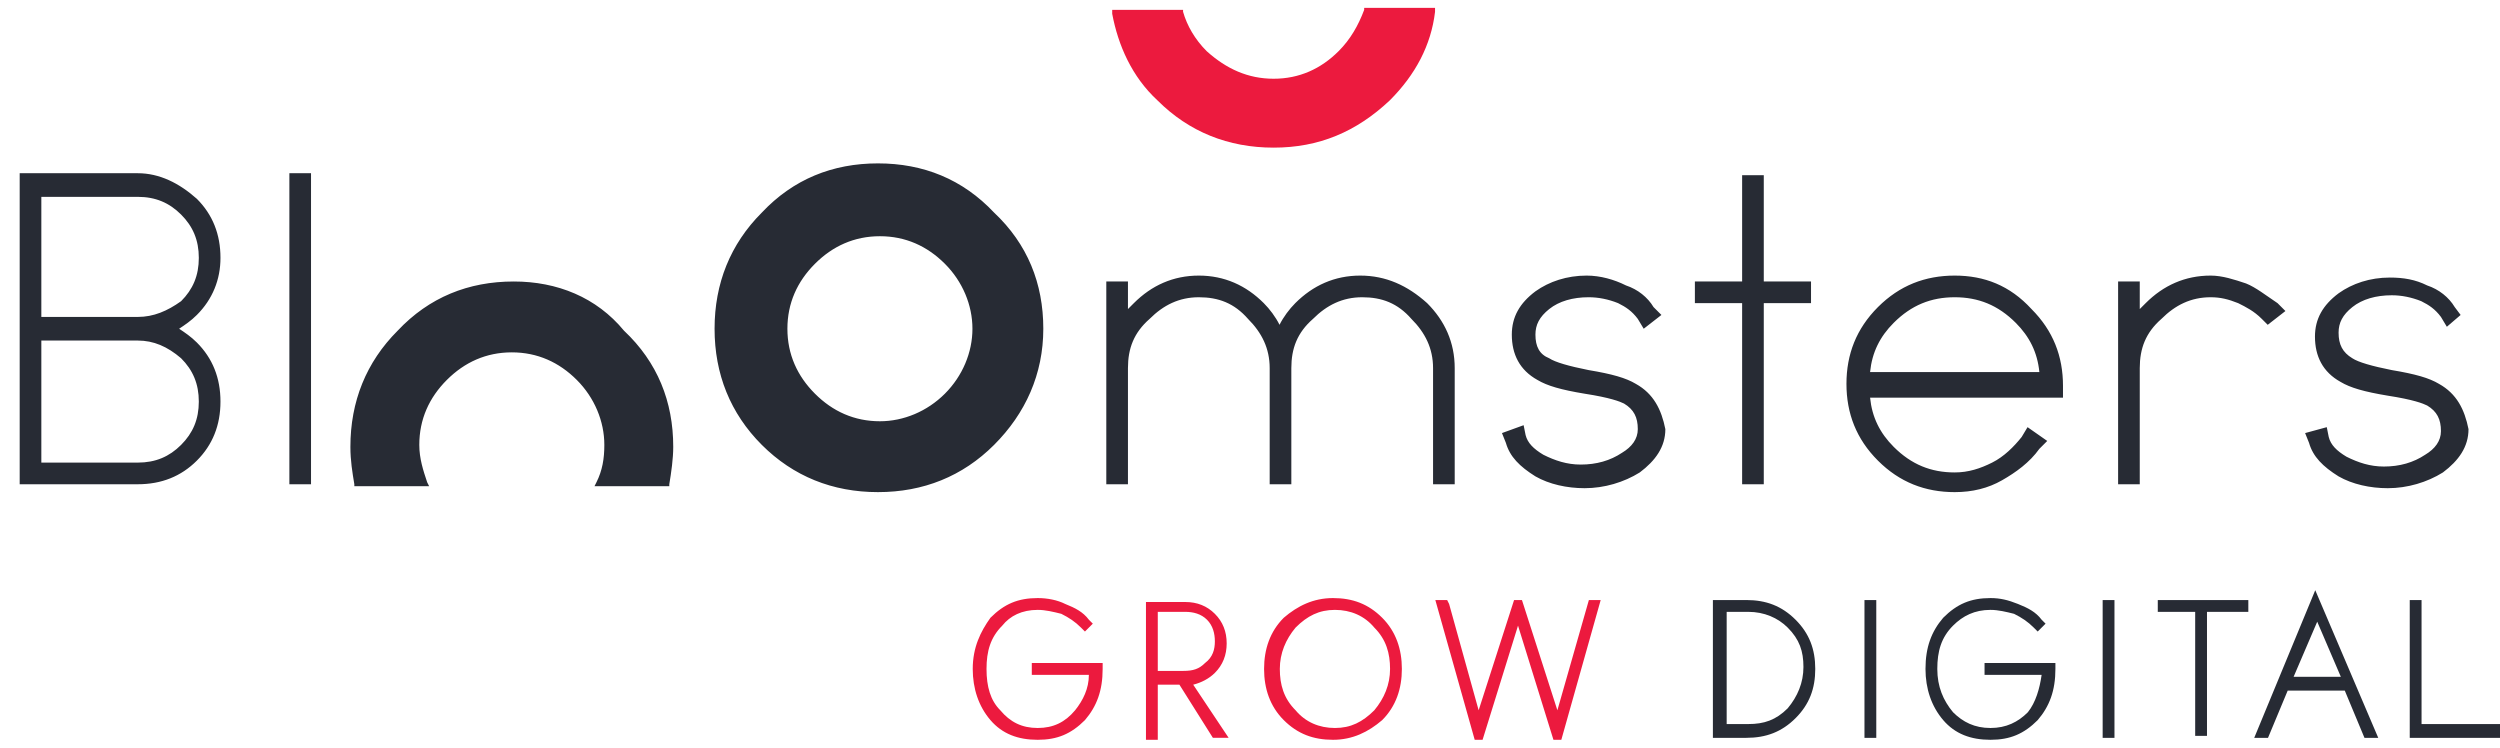
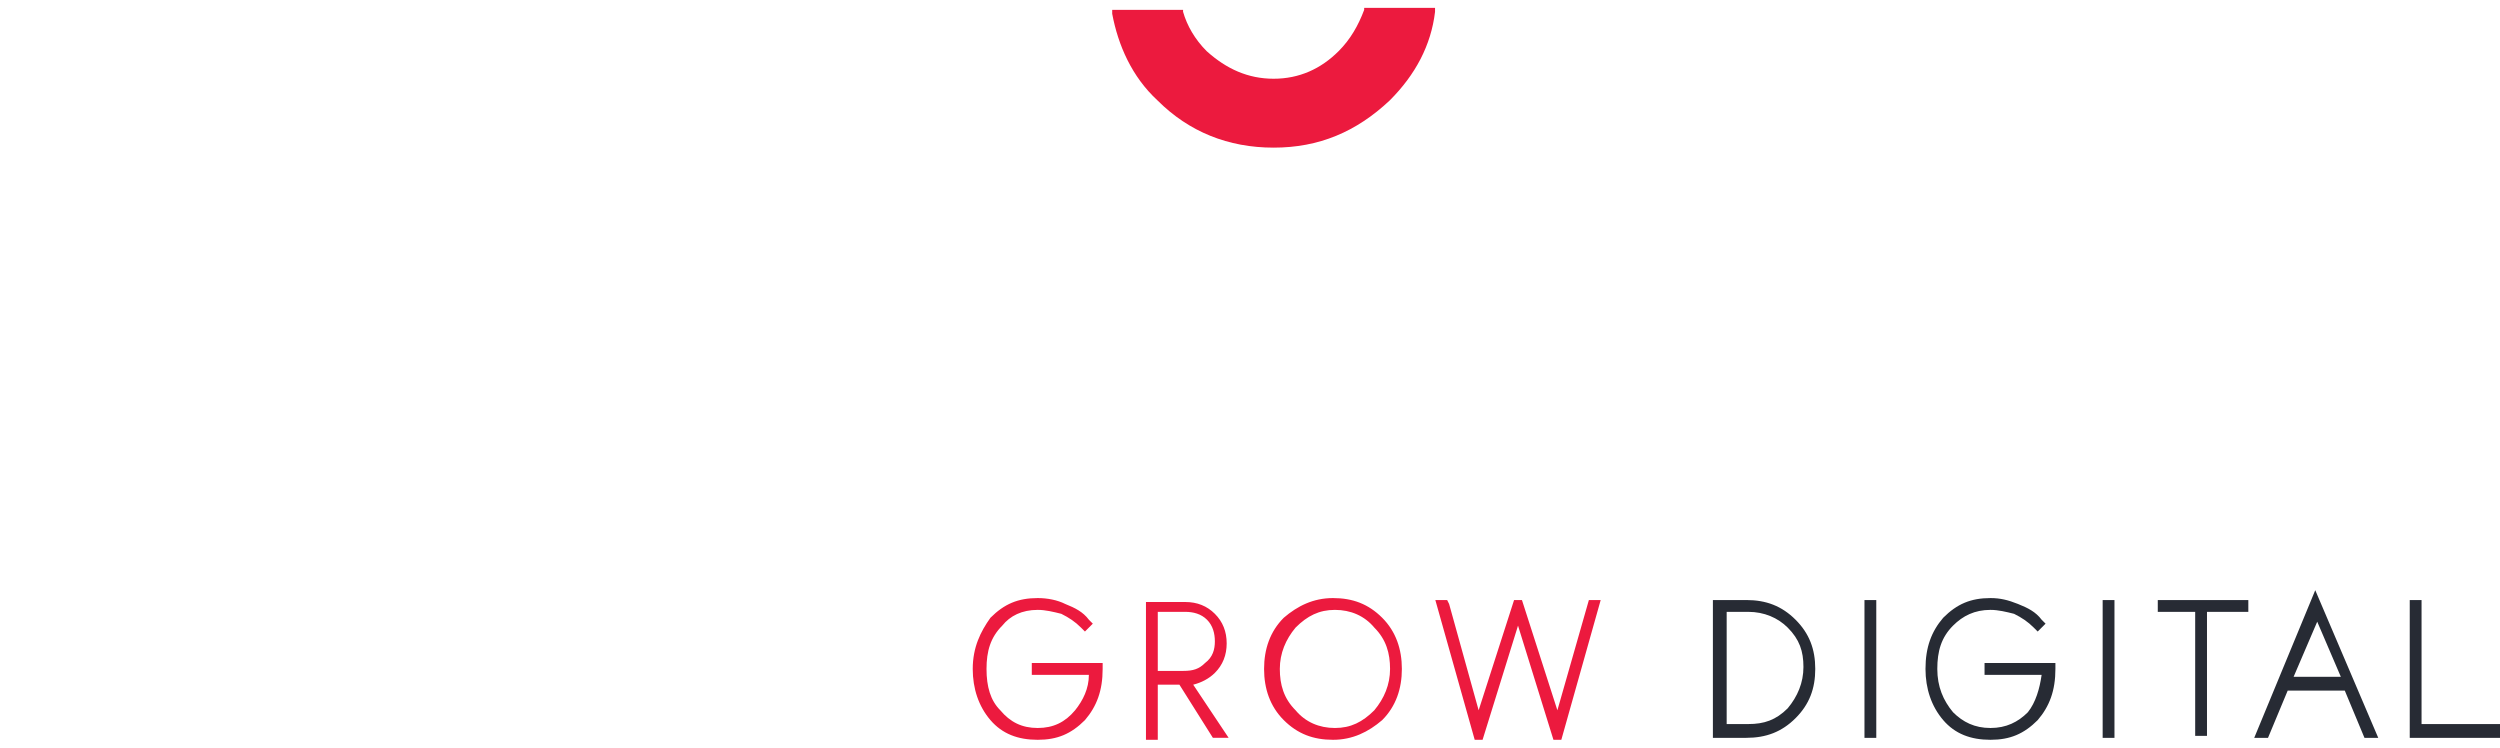
<svg xmlns="http://www.w3.org/2000/svg" version="1.1" id="Layer_1" x="0px" y="0px" viewBox="0 0 127 38" style="enable-background:new 0 0 127 38;" xml:space="preserve">
  <style type="text/css">
	.st0{fill:#272B34;}
	.st1{fill:#EC1A3E;}
</style>
-   <path class="st0" d="M26.1,14.3c-2.3,0-4.3,0.8-5.9,2.5c-1.6,1.6-2.4,3.6-2.4,5.9c0,0.7,0.1,1.3,0.2,1.9l0,0.1h3.8l-0.1-0.2  c-0.2-0.6-0.4-1.2-0.4-1.9c0-1.3,0.5-2.4,1.4-3.3c0.9-0.9,2-1.4,3.3-1.4c1.3,0,2.4,0.5,3.3,1.4c0.9,0.9,1.4,2.1,1.4,3.3  c0,0.7-0.1,1.3-0.4,1.9l-0.1,0.2h3.8l0-0.1c0.1-0.6,0.2-1.3,0.2-1.9c0-2.3-0.8-4.3-2.5-5.9C30.3,15.1,28.3,14.3,26.1,14.3z   M11.2,13.1c0-1.2-0.4-2.2-1.2-3C9.1,9.3,8.1,8.8,7,8.8H1v15.8h6c1.2,0,2.2-0.4,3-1.2c0.8-0.8,1.2-1.8,1.2-3c0-1.2-0.4-2.2-1.2-3  c-0.3-0.3-0.6-0.5-0.9-0.7c0.3-0.2,0.6-0.4,0.9-0.7C10.8,15.2,11.2,14.2,11.2,13.1z M9.2,18.2c0.6,0.6,0.9,1.3,0.9,2.2  c0,0.9-0.3,1.6-0.9,2.2c-0.6,0.6-1.3,0.9-2.2,0.9H2.1v-6.2H7C7.8,17.3,8.5,17.6,9.2,18.2z M7,16.1H2.1V10H7c0.9,0,1.6,0.3,2.2,0.9  c0.6,0.6,0.9,1.3,0.9,2.2c0,0.9-0.3,1.6-0.9,2.2C8.5,15.8,7.8,16.1,7,16.1z M14.7,24.6h1.1V8.8h-1.1V24.6z M123.9,19.5L123.9,19.5  c-0.5-0.3-1.2-0.5-2.4-0.7c-1-0.2-1.7-0.4-2-0.6c-0.5-0.3-0.7-0.7-0.7-1.3c0-0.5,0.2-0.9,0.7-1.3c0.5-0.4,1.2-0.6,2-0.6  c0.5,0,1,0.1,1.5,0.3c0.4,0.2,0.7,0.4,1,0.8l0.3,0.5L125,16l-0.3-0.4c-0.3-0.5-0.8-0.9-1.4-1.1c-0.6-0.3-1.2-0.4-1.9-0.4  c-1,0-1.9,0.3-2.6,0.8c-0.8,0.6-1.2,1.3-1.2,2.2c0,1,0.4,1.8,1.3,2.3c0.5,0.3,1.2,0.5,2.4,0.7c1.3,0.2,1.8,0.4,2,0.5  c0.5,0.3,0.7,0.7,0.7,1.3c0,0.5-0.3,0.9-0.8,1.2c-0.6,0.4-1.3,0.6-2.1,0.6c-0.7,0-1.3-0.2-1.9-0.5c-0.5-0.3-0.8-0.6-0.9-1l-0.1-0.5  l-1.1,0.3l0.2,0.5c0.2,0.7,0.7,1.2,1.5,1.7c0.7,0.4,1.6,0.6,2.5,0.6c1,0,2-0.3,2.8-0.8c0.8-0.6,1.3-1.3,1.3-2.2  C125.2,20.8,124.8,20,123.9,19.5z M99.3,14c-1.5,0-2.8,0.5-3.9,1.6c-1.1,1.1-1.6,2.4-1.6,3.9c0,1.5,0.5,2.8,1.6,3.9  c1.1,1.1,2.4,1.6,3.9,1.6c0.9,0,1.7-0.2,2.4-0.6c0.7-0.4,1.4-0.9,1.9-1.6l0.4-0.4l-1-0.7l-0.3,0.5c-0.4,0.5-0.9,1-1.5,1.3  c-0.6,0.3-1.2,0.5-1.9,0.5c-1.2,0-2.2-0.4-3.1-1.3c-0.7-0.7-1.1-1.5-1.2-2.5h9.8v-0.6c0-1.5-0.5-2.8-1.6-3.9  C102.1,14.5,100.8,14,99.3,14z M95,18.9c0.1-1,0.5-1.8,1.2-2.5c0.9-0.9,1.9-1.3,3.1-1.3c1.2,0,2.2,0.4,3.1,1.3  c0.7,0.7,1.1,1.5,1.2,2.5H95z M83.1,19.5L83.1,19.5c-0.5-0.3-1.2-0.5-2.4-0.7c-1-0.2-1.7-0.4-2-0.6C78.2,18,78,17.6,78,17  c0-0.5,0.2-0.9,0.7-1.3c0.5-0.4,1.2-0.6,2-0.6c0.5,0,1,0.1,1.5,0.3c0.4,0.2,0.7,0.4,1,0.8l0.3,0.5l0.9-0.7L84,15.6  c-0.3-0.5-0.8-0.9-1.4-1.1C82,14.2,81.3,14,80.6,14c-1,0-1.9,0.3-2.6,0.8c-0.8,0.6-1.2,1.3-1.2,2.2c0,1,0.4,1.8,1.3,2.3  c0.5,0.3,1.2,0.5,2.4,0.7c1.3,0.2,1.8,0.4,2,0.5c0.5,0.3,0.7,0.7,0.7,1.3c0,0.5-0.3,0.9-0.8,1.2c-0.6,0.4-1.3,0.6-2.1,0.6  c-0.7,0-1.3-0.2-1.9-0.5c-0.5-0.3-0.8-0.6-0.9-1l-0.1-0.5L76.3,22l0.2,0.5c0.2,0.7,0.7,1.2,1.5,1.7c0.7,0.4,1.6,0.6,2.5,0.6  c1,0,2-0.3,2.8-0.8c0.8-0.6,1.3-1.3,1.3-2.2C84.4,20.8,84,20,83.1,19.5z M89.6,8.9h-1.1v5.4h-2.4v1.1h2.4v9.2h1.1v-9.2H92v-1.1h-2.4  V8.9z M69.1,14c-1.3,0-2.4,0.5-3.3,1.4c-0.3,0.3-0.6,0.7-0.8,1.1c-0.2-0.4-0.5-0.8-0.8-1.1c-0.9-0.9-2-1.4-3.3-1.4  c-1.3,0-2.4,0.5-3.3,1.4c-0.1,0.1-0.2,0.2-0.3,0.3v-1.4h-1.1v10.3h1.1v-5.9c0-1,0.3-1.8,1.1-2.5c0.7-0.7,1.5-1.1,2.5-1.1  c1,0,1.8,0.3,2.5,1.1c0.7,0.7,1.1,1.5,1.1,2.5v5.9h1.1v-5.9c0-1,0.3-1.8,1.1-2.5c0.7-0.7,1.5-1.1,2.5-1.1c1,0,1.8,0.3,2.5,1.1  c0.7,0.7,1.1,1.5,1.1,2.5v5.9h1.1v-5.9c0-1.3-0.5-2.4-1.4-3.3C71.5,14.5,70.4,14,69.1,14z M44.6,8.3c-2.3,0-4.3,0.8-5.9,2.5  c-1.6,1.6-2.4,3.6-2.4,5.9c0,2.3,0.8,4.3,2.4,5.9c1.6,1.6,3.6,2.4,5.9,2.4c2.3,0,4.3-0.8,5.9-2.4c1.6-1.6,2.5-3.6,2.5-5.9  c0-2.3-0.8-4.3-2.5-5.9C48.9,9.1,46.9,8.3,44.6,8.3z M48,20c-0.9,0.9-2.1,1.4-3.3,1.4c-1.3,0-2.4-0.5-3.3-1.4s-1.4-2-1.4-3.3  c0-1.3,0.5-2.4,1.4-3.3c0.9-0.9,2-1.4,3.3-1.4c1.3,0,2.4,0.5,3.3,1.4c0.9,0.9,1.4,2.1,1.4,3.3C49.4,17.9,48.9,19.1,48,20z   M114.1,14.4L114.1,14.4c-0.6-0.2-1.2-0.4-1.8-0.4c-1.3,0-2.4,0.5-3.3,1.4c-0.1,0.1-0.2,0.2-0.3,0.3v-1.4h-1.1v10.3h1.1v-5.9  c0-1,0.3-1.8,1.1-2.5c0.7-0.7,1.5-1.1,2.5-1.1c0.5,0,0.9,0.1,1.4,0.3c0.4,0.2,0.8,0.4,1.2,0.8l0.3,0.3l0.9-0.7l-0.4-0.4  C115.1,15,114.6,14.6,114.1,14.4z" />
  <path id="Path" class="st1" d="M58.8,5.1c1.6,1.6,3.6,2.4,5.9,2.4c2.3,0,4.2-0.8,5.9-2.4c1.3-1.3,2.1-2.8,2.3-4.5l0-0.2h-3.6l0,0.1  C69,1.3,68.6,2,68,2.6C67.1,3.5,66,4,64.7,4c-1.3,0-2.4-0.5-3.4-1.4c-0.6-0.6-1-1.3-1.2-2l0-0.1h-3.6l0,0.2  C56.8,2.3,57.5,3.9,58.8,5.1z" />
  <g id="Group" transform="translate(47.915, 29.282)">
    <path id="Fill-4" class="st0" d="M58.9,1.2v6.7l0,0.3h0.6V1.5l0-0.3H58.9z M52.9,5h2.9c-0.1,0.7-0.3,1.4-0.7,1.9   c-0.5,0.5-1.1,0.8-1.9,0.8s-1.4-0.3-1.9-0.8c-0.5-0.6-0.8-1.3-0.8-2.2c0-0.9,0.2-1.6,0.8-2.2c0.5-0.5,1.1-0.8,1.9-0.8   c0.4,0,0.8,0.1,1.2,0.2c0.4,0.2,0.7,0.4,1,0.7l0.2,0.2L56,2.4l-0.2-0.2c-0.3-0.4-0.7-0.6-1.2-0.8c-0.5-0.2-0.9-0.3-1.4-0.3   c-1,0-1.7,0.3-2.4,1c-0.6,0.7-0.9,1.5-0.9,2.6c0,1,0.3,1.9,0.9,2.6c0.6,0.7,1.4,1,2.4,1c1,0,1.7-0.3,2.4-1c0.6-0.7,0.9-1.5,0.9-2.6   V4.4h-3.6V5z M61.6,1.8h2v6l0,0.3h0.6V1.8H66l0.3,0V1.2h-4.6V1.8z M75.1,7.5v-6l0-0.3h-0.6v7h4.3l0.3,0V7.5H75.1z M46.8,1.2v6.7   l0,0.3h0.6V1.5l0-0.3H46.8z M68.6,5.1l1.2-2.8l1.2,2.8H68.6z M66.6,8.2h0.7l1-2.4h2.9l1,2.4h0.7l-3.2-7.5L66.6,8.2z M42.9,6.7   c-0.6,0.6-1.2,0.8-2,0.8h-1.1V1.8h1.1c0.8,0,1.5,0.3,2,0.8c0.6,0.6,0.8,1.2,0.8,2S43.4,6.1,42.9,6.7z M40.8,1.2h-1.7v7h1.7   c1,0,1.8-0.3,2.5-1c0.7-0.7,1-1.5,1-2.5c0-1-0.3-1.8-1-2.5C42.6,1.5,41.8,1.2,40.8,1.2z" />
    <path id="Fill-6" class="st1" d="M32.8,1.2l-1.6,5.6l-1.8-5.6H29l-1.8,5.6l-1.5-5.4l-0.1-0.2H25l2,7.1h0.4l1.8-5.8L31,8.3h0.4   l2-7.1H32.8z M21.9,6.8c-0.6,0.6-1.2,0.9-2,0.9c-0.8,0-1.5-0.3-2-0.9c-0.6-0.6-0.8-1.3-0.8-2.1c0-0.8,0.3-1.5,0.8-2.1   c0.6-0.6,1.2-0.9,2-0.9c0.8,0,1.5,0.3,2,0.9c0.6,0.6,0.8,1.3,0.8,2.1C22.7,5.5,22.4,6.2,21.9,6.8z M19.8,1.1c-1,0-1.8,0.4-2.5,1   c-0.7,0.7-1,1.6-1,2.6c0,1,0.3,1.9,1,2.6c0.7,0.7,1.5,1,2.5,1c1,0,1.8-0.4,2.5-1c0.7-0.7,1-1.6,1-2.6c0-1-0.3-1.9-1-2.6   C21.6,1.4,20.8,1.1,19.8,1.1z M10.9,4.9V1.8h1.4c0.4,0,0.8,0.1,1.1,0.4c0.3,0.3,0.4,0.7,0.4,1.1c0,0.4-0.1,0.8-0.5,1.1   c-0.3,0.3-0.6,0.4-1.1,0.4H10.9z M13.8,4.9L13.8,4.9c0.4-0.4,0.6-0.9,0.6-1.5c0-0.6-0.2-1.1-0.6-1.5c-0.4-0.4-0.9-0.6-1.5-0.6h-2   v6.7l0,0.3h0.6V5.5h1.1l1.7,2.7h0.8l-1.8-2.7C13.1,5.4,13.5,5.2,13.8,4.9z M4.5,5h2.9C7.4,5.7,7.1,6.3,6.7,6.8   C6.2,7.4,5.6,7.7,4.8,7.7C4,7.7,3.4,7.4,2.9,6.8C2.4,6.3,2.2,5.6,2.2,4.7c0-0.9,0.2-1.6,0.8-2.2C3.4,2,4,1.7,4.8,1.7   c0.4,0,0.8,0.1,1.2,0.2c0.4,0.2,0.7,0.4,1,0.7l0.2,0.2l0.4-0.4L7.4,2.2C7.1,1.8,6.7,1.6,6.2,1.4C5.8,1.2,5.3,1.1,4.8,1.1   c-1,0-1.7,0.3-2.4,1C1.9,2.8,1.5,3.6,1.5,4.7c0,1,0.3,1.9,0.9,2.6c0.6,0.7,1.4,1,2.4,1c1,0,1.7-0.3,2.4-1c0.6-0.7,0.9-1.5,0.9-2.6   V4.4H4.5V5z" />
  </g>
</svg>